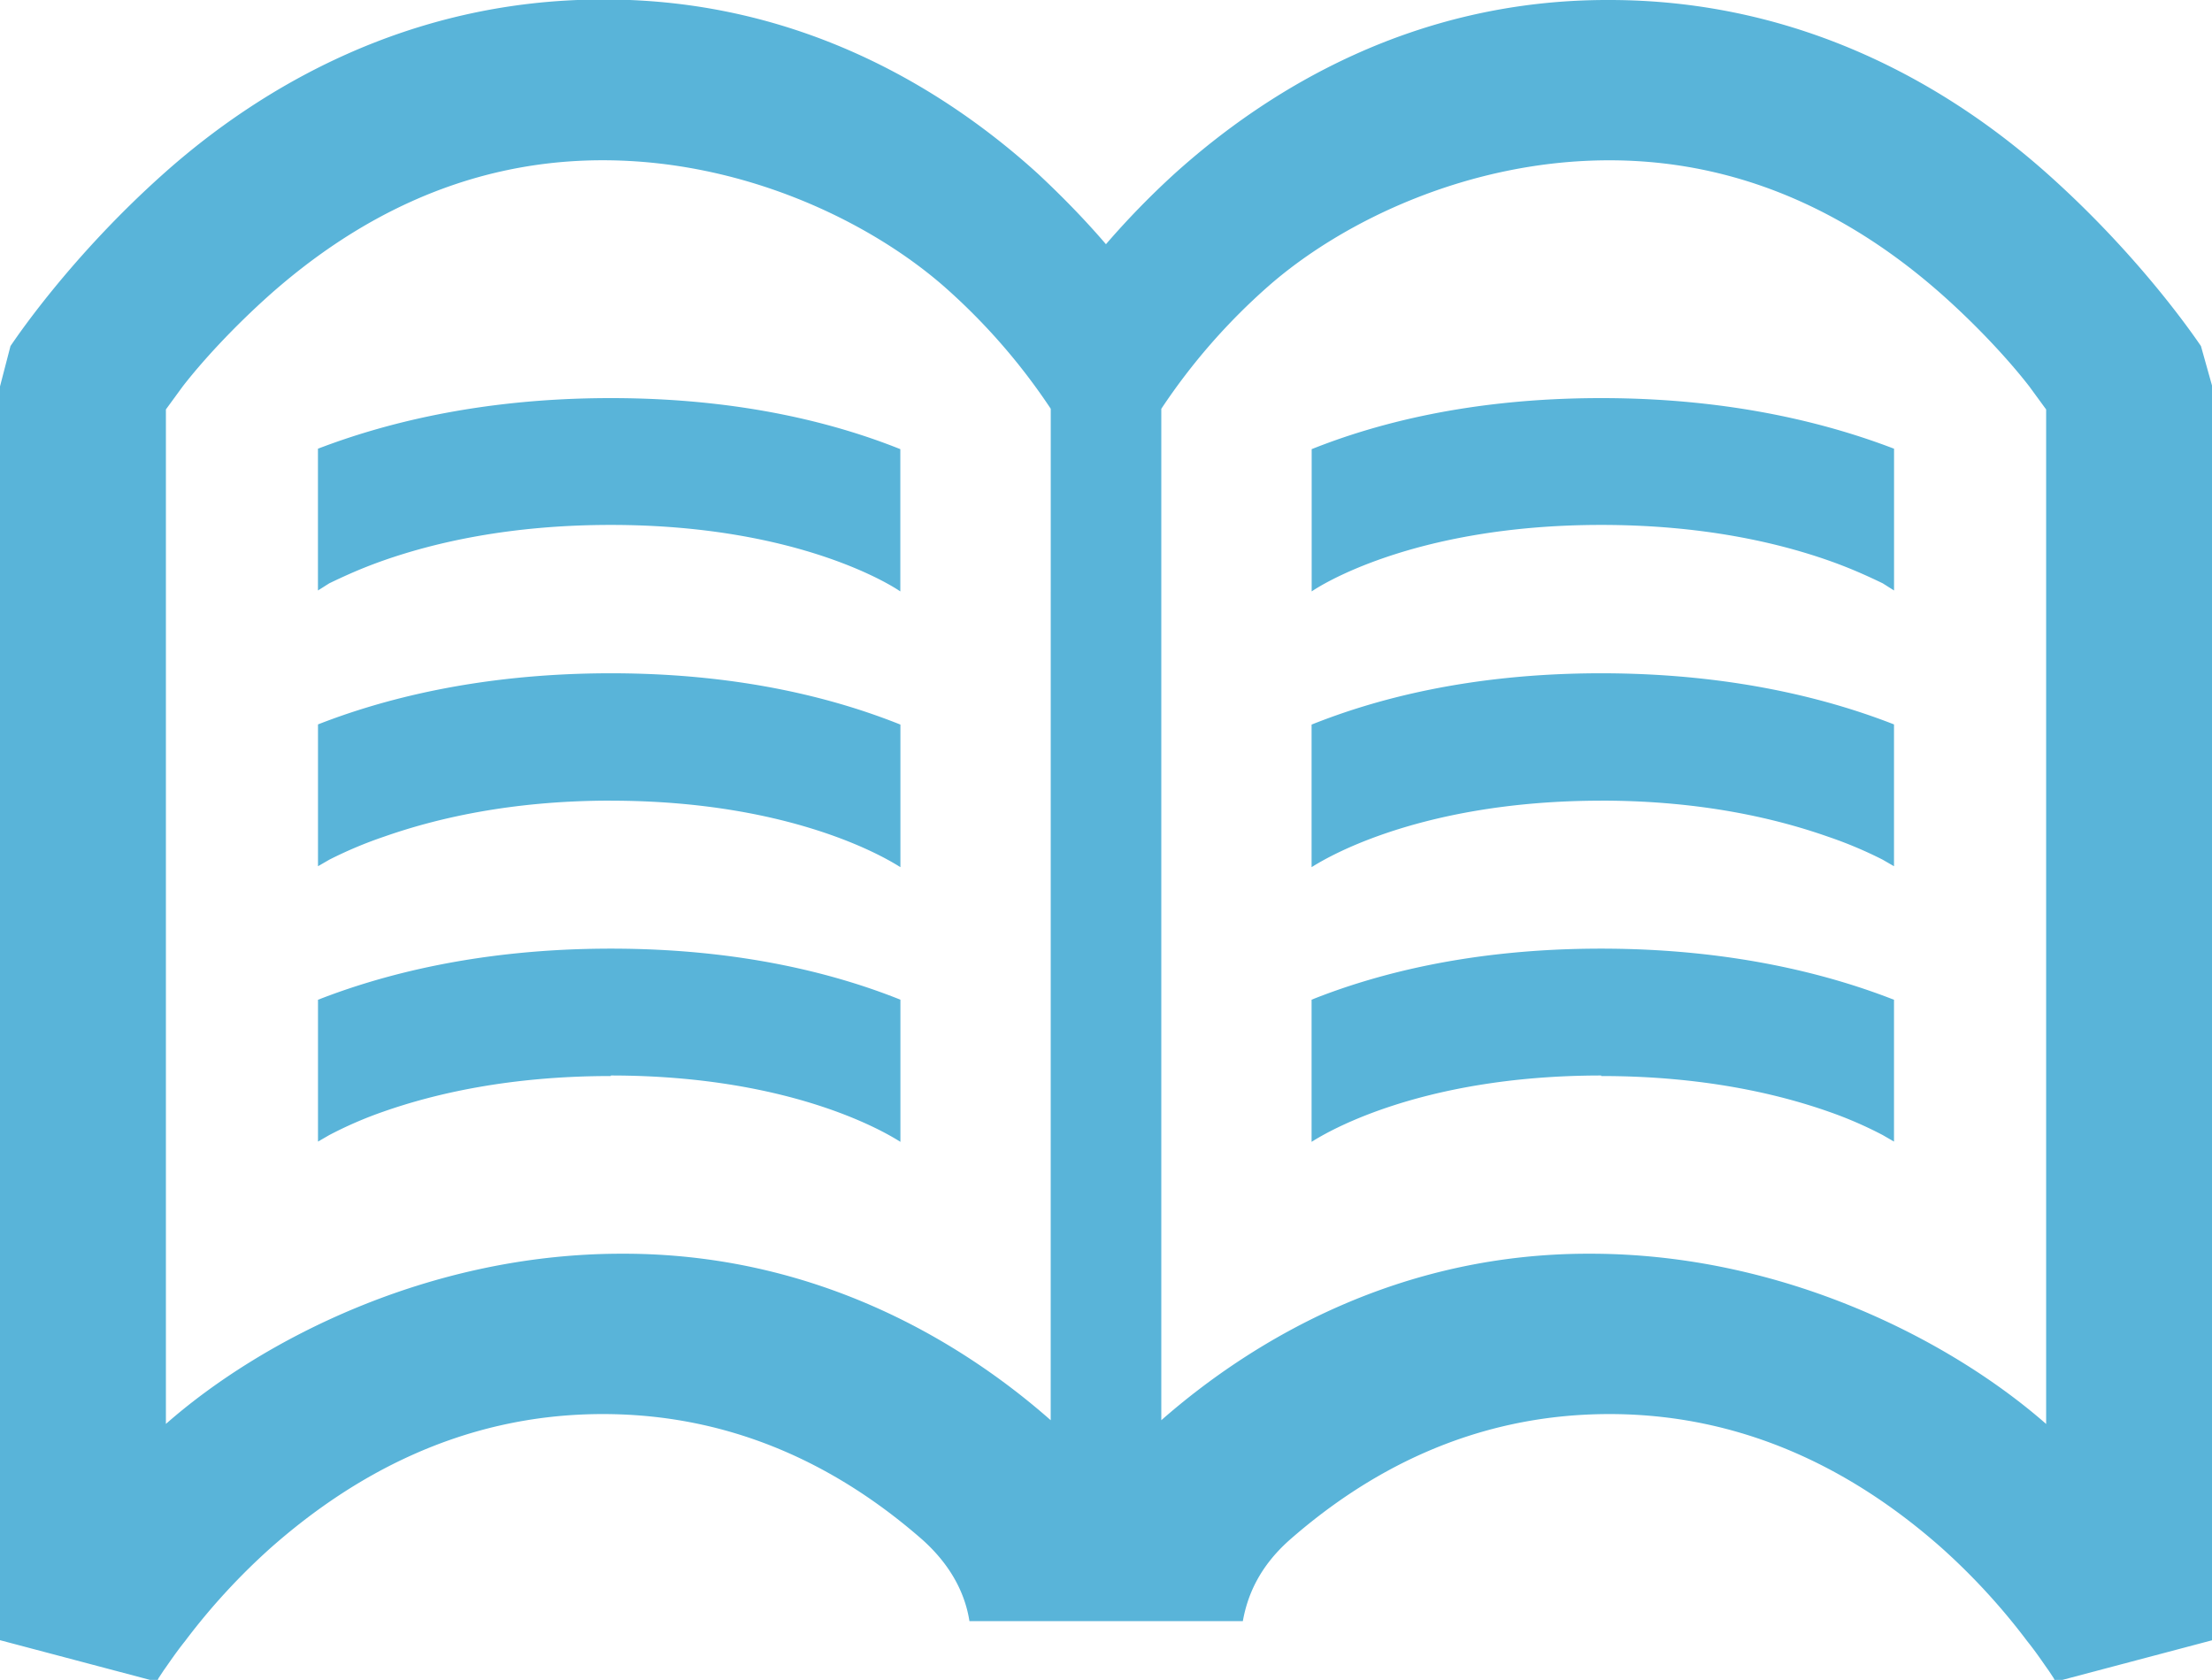
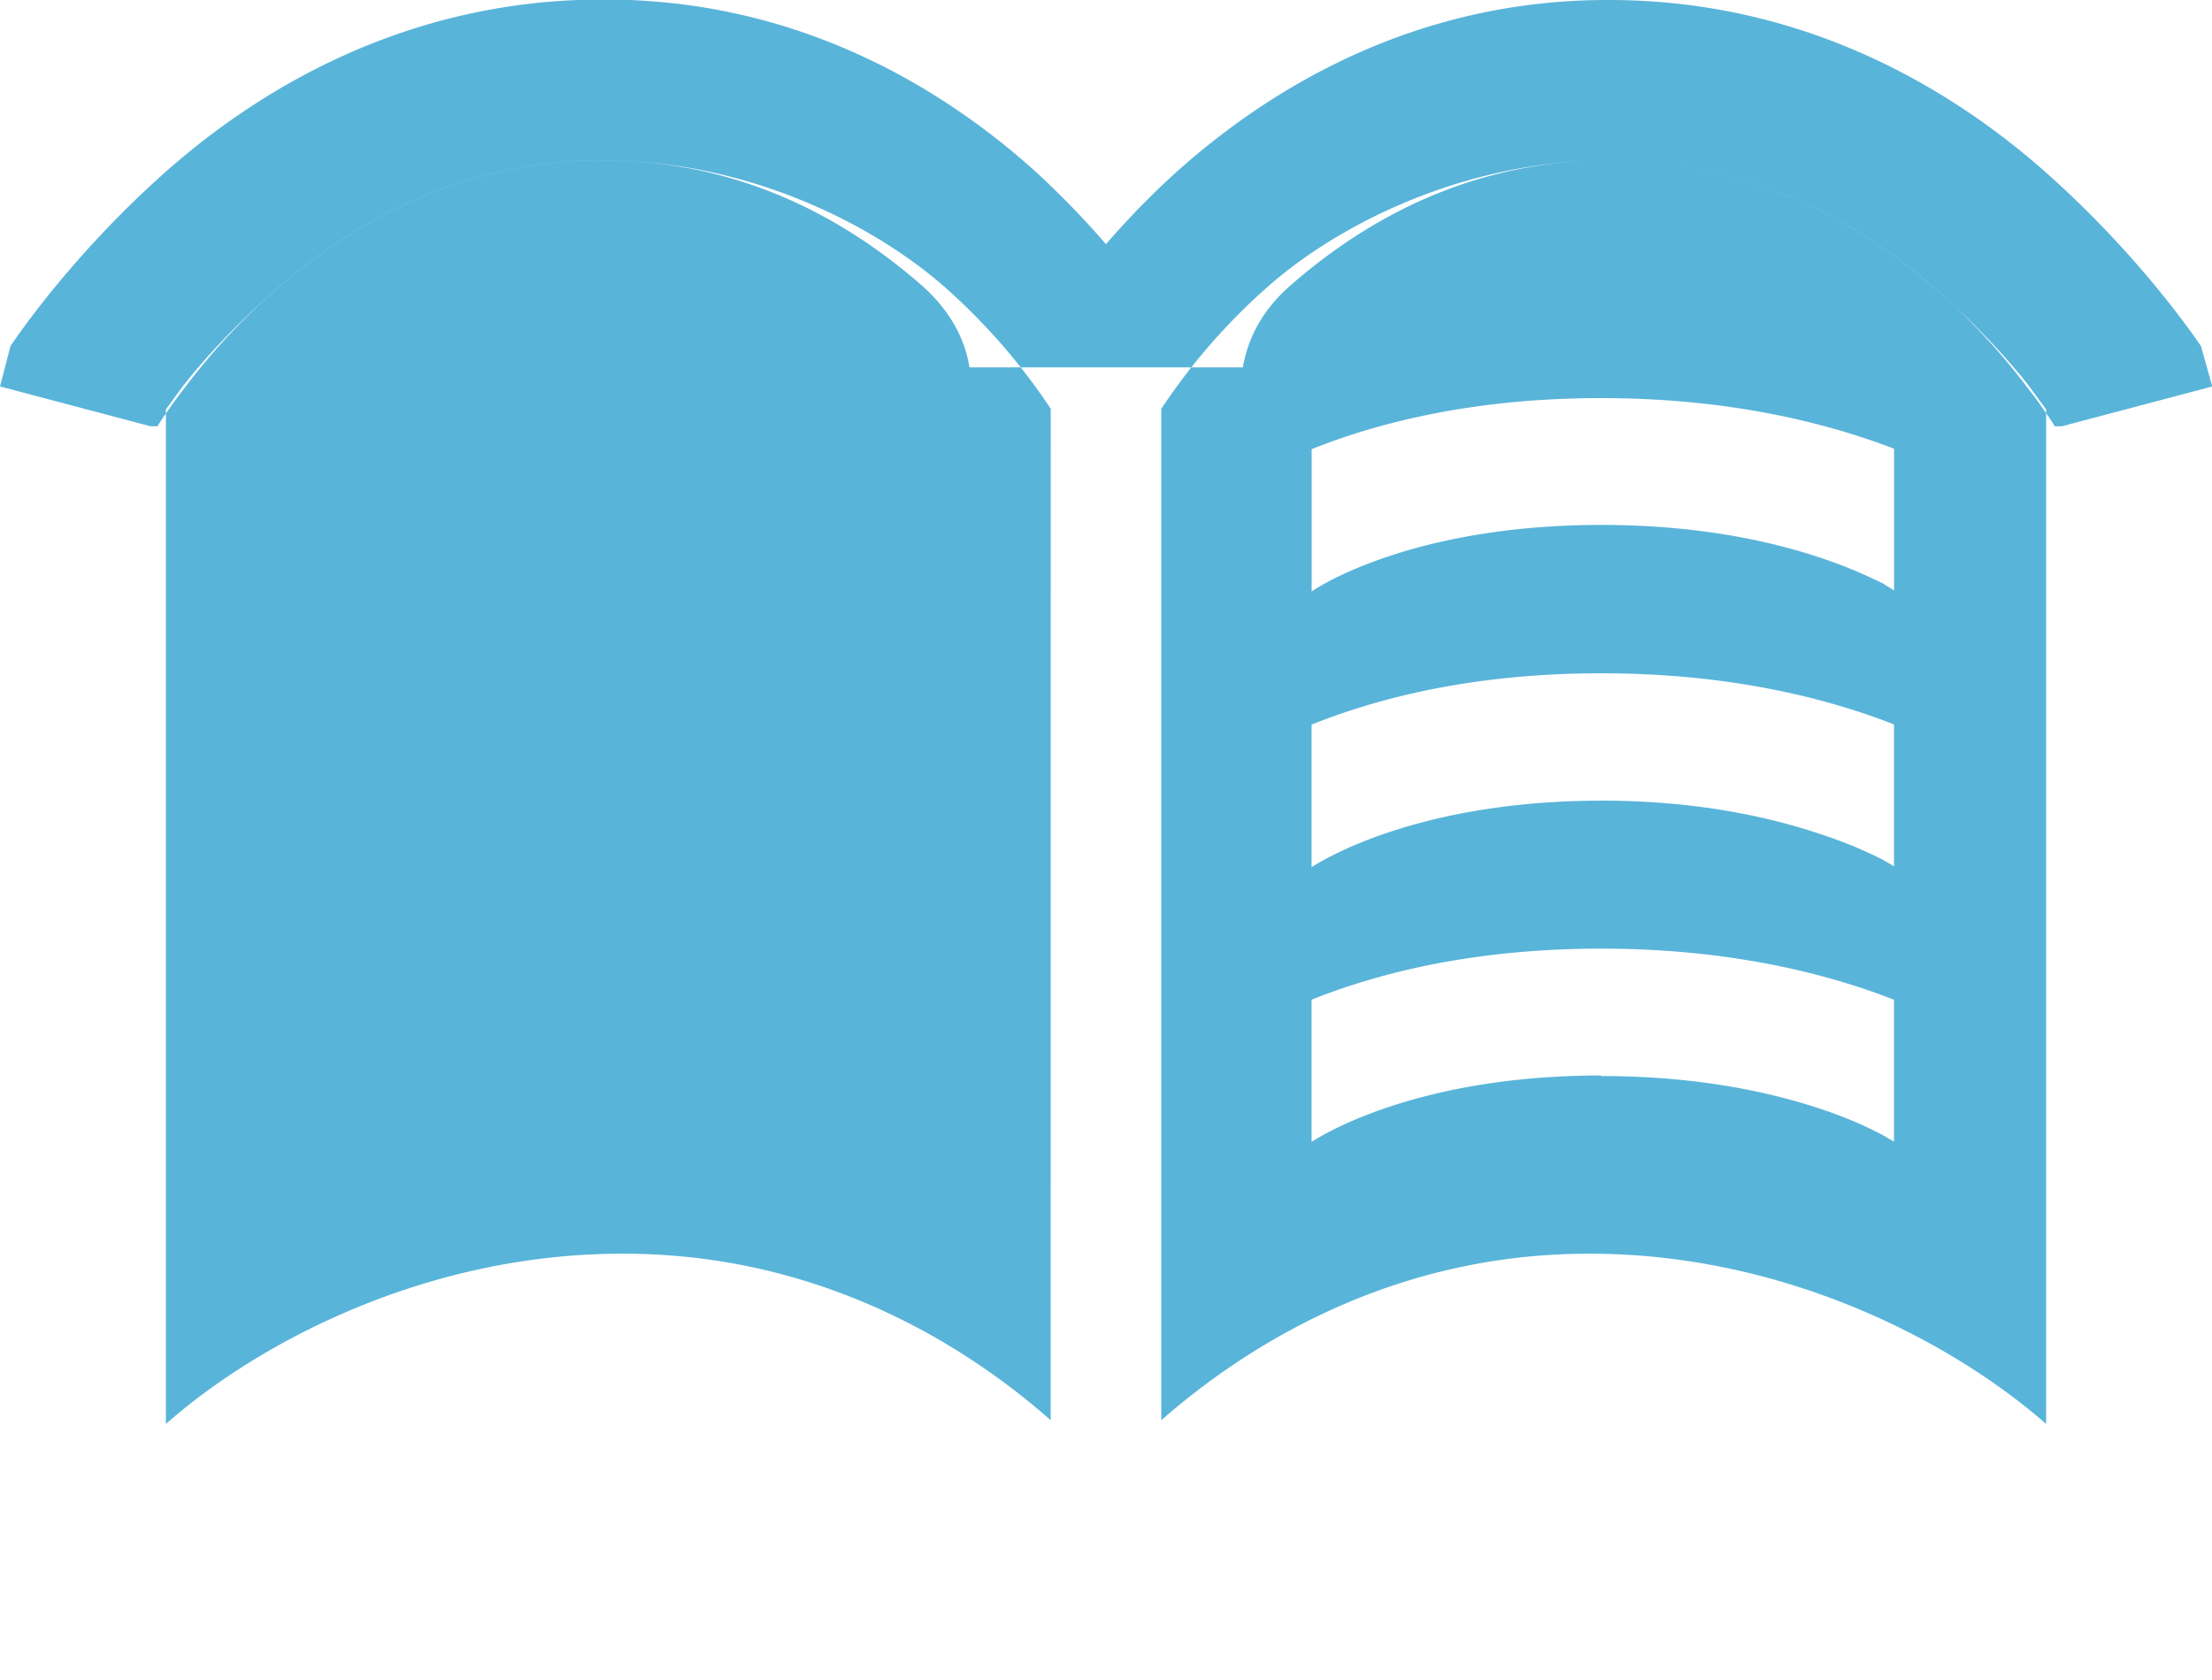
<svg xmlns="http://www.w3.org/2000/svg" width="50" height="37.978" fill="#59b4d9">
-   <path d="M36.194 24.326c2.303 0 4.003.407 5.126.8a8.98 8.98 0 0 1 1.236.534l.256.148v-3.206c-1.418-.555-3.62-1.156-6.62-1.156-3 0-5.15.597-6.545 1.154v3.214c.183-.113 2.318-1.5 6.546-1.5zm0-6.226c2.303 0 4.003.42 5.126.815a9.38 9.38 0 0 1 1.236.52l.256.148v-3.206c-1.418-.555-3.62-1.156-6.62-1.156-3 0-5.15.602-6.545 1.16v3.223c.1-.056 2.234-1.5 6.546-1.503zm-6.544-4.73c.098-.07 2.233-1.503 6.545-1.503 2.303 0 4.003.407 5.126.8.562.197.97.393 1.236.52l.256.162v-3.205C41.394 9.6 39.194 9 36.194 9c-3 0-5.15.597-6.545 1.154v3.214zM13.806 24.326c-2.303 0-4.003.407-5.126.8a8.98 8.98 0 0 0-1.236.534l-.256.148v-3.206c1.418-.555 3.62-1.156 6.62-1.156 3 0 5.15.597 6.545 1.154v3.214c-.183-.113-2.318-1.5-6.546-1.5zm0-6.226c-2.303 0-4.003.42-5.126.815a9.38 9.38 0 0 0-1.236.52l-.256.148v-3.206c1.418-.555 3.62-1.156 6.62-1.156 3 0 5.15.602 6.545 1.16v3.223c-.1-.056-2.234-1.5-6.546-1.503zm6.544-4.73c-.098-.07-2.233-1.503-6.545-1.503-2.303 0-4.003.407-5.126.8-.562.197-.97.393-1.236.52l-.256.162v-3.205C8.606 9.6 10.806 9 13.806 9c3 0 5.15.597 6.545 1.154v3.214zm29.4-5.547c-.07-.098-1.32-1.98-3.483-3.905S40.772 0 36.376 0c-4.4-.014-7.7 2.008-9.832 3.932a18.65 18.65 0 0 0-1.545 1.589c-.43-.502-.947-1.043-1.545-1.6-2.12-1.924-5.42-3.947-9.832-3.932-4.396 0-7.74 1.994-9.902 3.918S.307 7.724.237 7.823L0 8.736V37.08l3.4.9h.17v-.014l.014-.028.112-.17c.112-.155.267-.393.492-.674a14.65 14.65 0 0 1 1.952-2.12c1.756-1.545 4.228-3.006 7.486-3.006 3.16 0 5.534 1.362 7.22 2.837.7.626.98 1.286 1.067 1.844h6.18c.1-.558.357-1.218 1.067-1.844 1.685-1.475 4.06-2.837 7.22-2.837 3.258 0 5.73 1.46 7.486 3.006a14.65 14.65 0 0 1 1.952 2.121c.225.28.38.52.492.674l.112.17.014.028v.014h.17l3.4-.9V8.736zm-26 24.284c-2.12-1.868-5.42-3.778-9.7-3.764-4.354 0-8.146 1.952-10.3 3.848V9.256l.38-.52c.435-.562 1.152-1.348 2.008-2.107 1.756-1.545 4.228-3.006 7.486-3.006 3.16 0 6 1.362 7.697 2.837a13.97 13.97 0 0 1 2.43 2.781zm22.5.084c-2.163-1.896-5.955-3.848-10.3-3.848-4.27-.014-7.57 1.896-9.7 3.764V9.242a14 14 0 0 1 2.43-2.781c1.685-1.475 4.536-2.837 7.697-2.837 3.258 0 5.73 1.46 7.486 3.006.857.758 1.573 1.545 2.008 2.107l.38.52V32.2z" />
+   <path d="M36.194 24.326c2.303 0 4.003.407 5.126.8a8.98 8.98 0 0 1 1.236.534l.256.148v-3.206c-1.418-.555-3.62-1.156-6.62-1.156-3 0-5.15.597-6.545 1.154v3.214c.183-.113 2.318-1.5 6.546-1.5zm0-6.226c2.303 0 4.003.42 5.126.815a9.38 9.38 0 0 1 1.236.52l.256.148v-3.206c-1.418-.555-3.62-1.156-6.62-1.156-3 0-5.15.602-6.545 1.16v3.223c.1-.056 2.234-1.5 6.546-1.503zm-6.544-4.73c.098-.07 2.233-1.503 6.545-1.503 2.303 0 4.003.407 5.126.8.562.197.97.393 1.236.52l.256.162v-3.205C41.394 9.6 39.194 9 36.194 9c-3 0-5.15.597-6.545 1.154v3.214zM13.806 24.326c-2.303 0-4.003.407-5.126.8a8.98 8.98 0 0 0-1.236.534l-.256.148v-3.206c1.418-.555 3.62-1.156 6.62-1.156 3 0 5.15.597 6.545 1.154v3.214c-.183-.113-2.318-1.5-6.546-1.5zm0-6.226c-2.303 0-4.003.42-5.126.815a9.38 9.38 0 0 0-1.236.52l-.256.148v-3.206c1.418-.555 3.62-1.156 6.62-1.156 3 0 5.15.602 6.545 1.16v3.223c-.1-.056-2.234-1.5-6.546-1.503zm6.544-4.73c-.098-.07-2.233-1.503-6.545-1.503-2.303 0-4.003.407-5.126.8-.562.197-.97.393-1.236.52l-.256.162v-3.205C8.606 9.6 10.806 9 13.806 9c3 0 5.15.597 6.545 1.154v3.214zm29.4-5.547c-.07-.098-1.32-1.98-3.483-3.905S40.772 0 36.376 0c-4.4-.014-7.7 2.008-9.832 3.932a18.65 18.65 0 0 0-1.545 1.589c-.43-.502-.947-1.043-1.545-1.6-2.12-1.924-5.42-3.947-9.832-3.932-4.396 0-7.74 1.994-9.902 3.918S.307 7.724.237 7.823L0 8.736l3.4.9h.17v-.014l.014-.028.112-.17c.112-.155.267-.393.492-.674a14.65 14.65 0 0 1 1.952-2.12c1.756-1.545 4.228-3.006 7.486-3.006 3.16 0 5.534 1.362 7.22 2.837.7.626.98 1.286 1.067 1.844h6.18c.1-.558.357-1.218 1.067-1.844 1.685-1.475 4.06-2.837 7.22-2.837 3.258 0 5.73 1.46 7.486 3.006a14.65 14.65 0 0 1 1.952 2.121c.225.28.38.52.492.674l.112.17.014.028v.014h.17l3.4-.9V8.736zm-26 24.284c-2.12-1.868-5.42-3.778-9.7-3.764-4.354 0-8.146 1.952-10.3 3.848V9.256l.38-.52c.435-.562 1.152-1.348 2.008-2.107 1.756-1.545 4.228-3.006 7.486-3.006 3.16 0 6 1.362 7.697 2.837a13.97 13.97 0 0 1 2.43 2.781zm22.5.084c-2.163-1.896-5.955-3.848-10.3-3.848-4.27-.014-7.57 1.896-9.7 3.764V9.242a14 14 0 0 1 2.43-2.781c1.685-1.475 4.536-2.837 7.697-2.837 3.258 0 5.73 1.46 7.486 3.006.857.758 1.573 1.545 2.008 2.107l.38.52V32.2z" />
</svg>